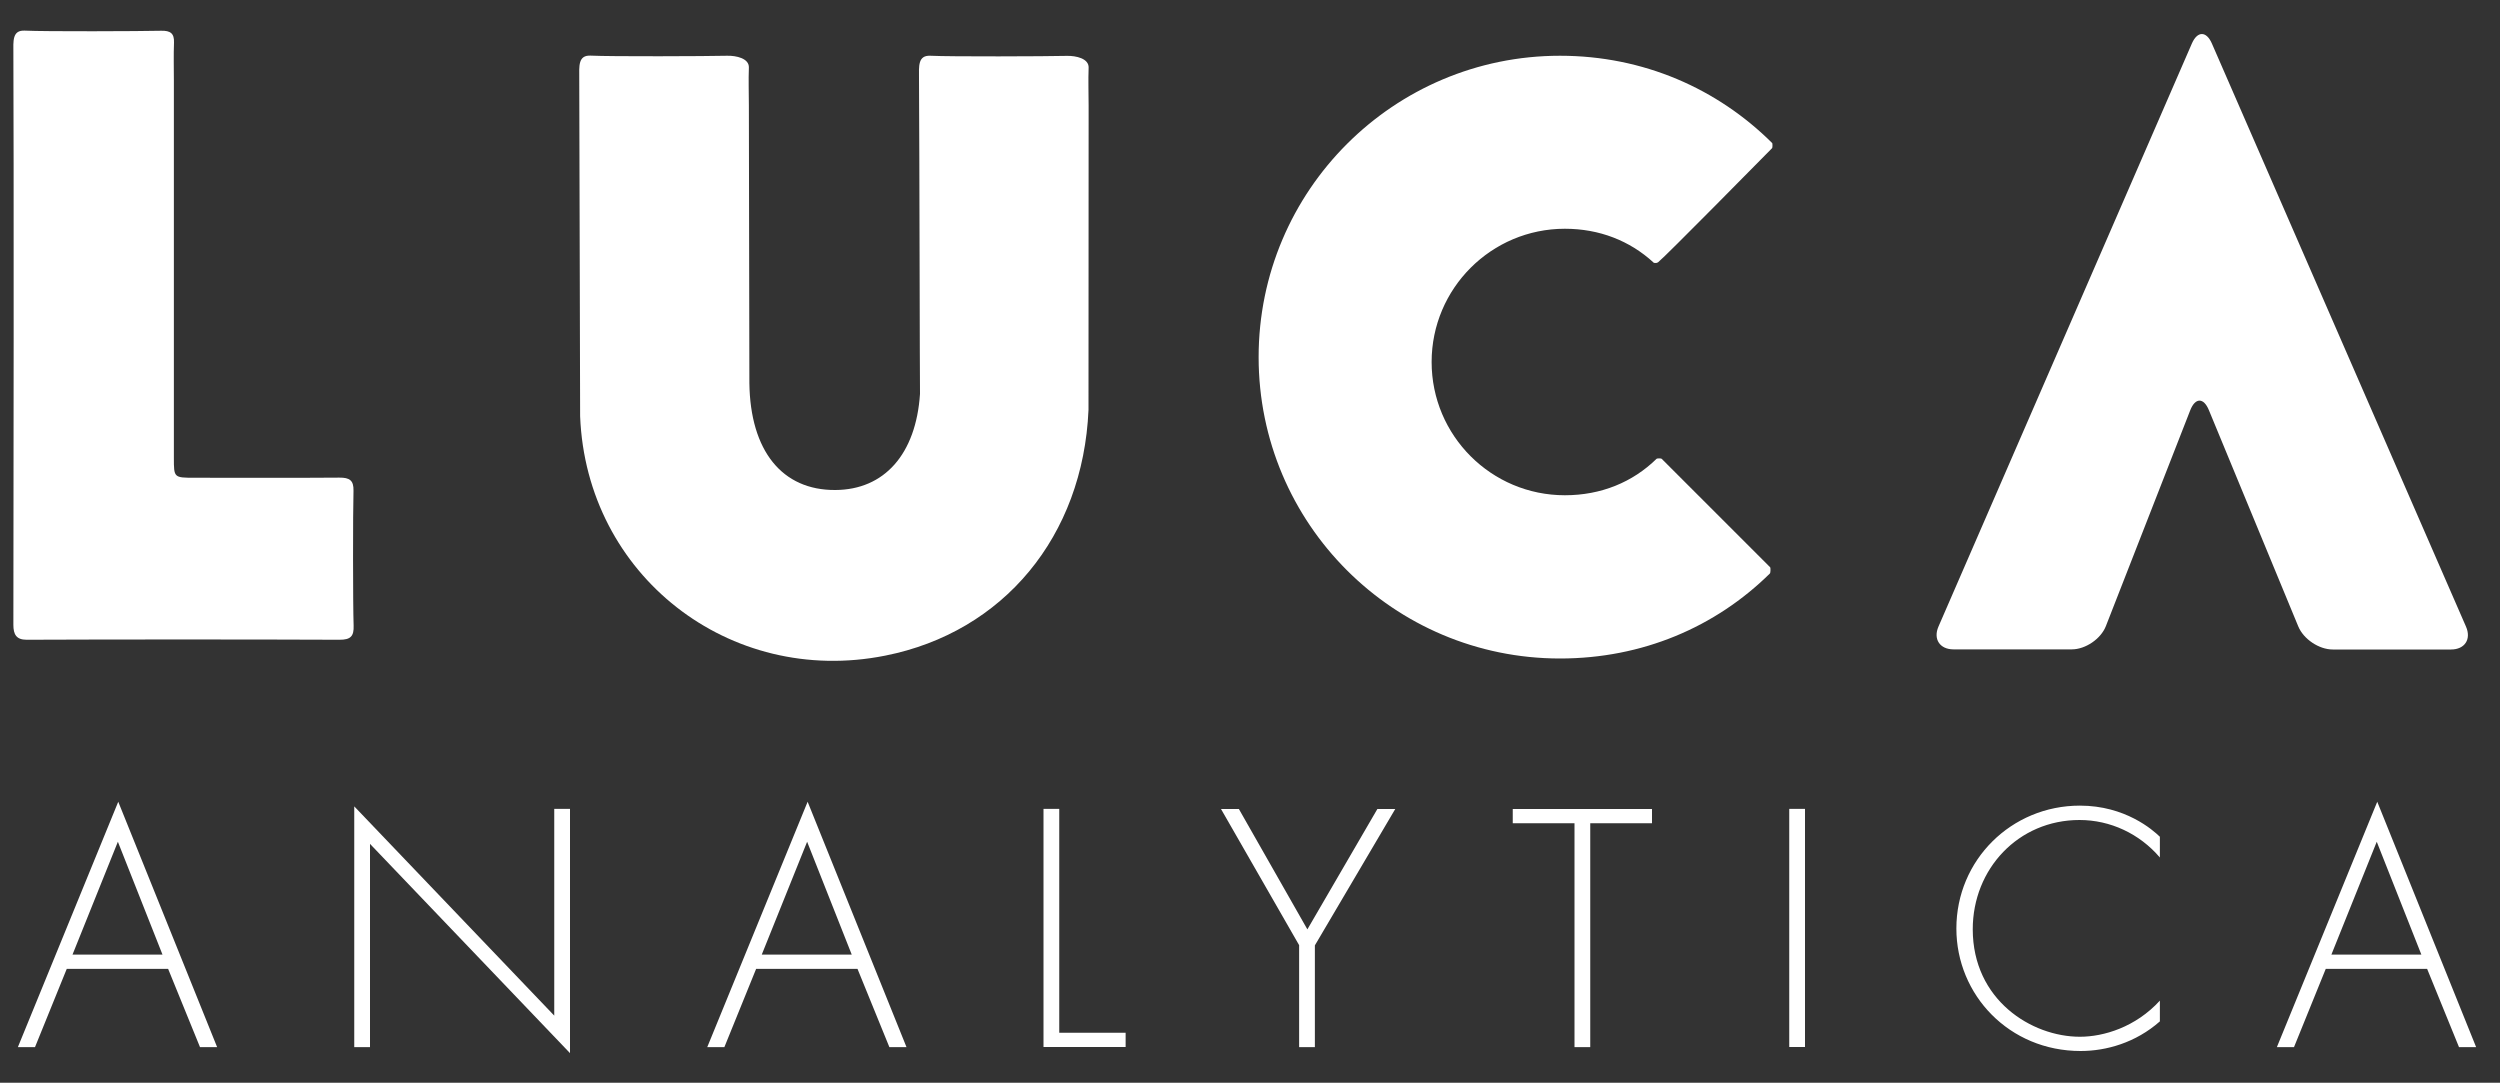
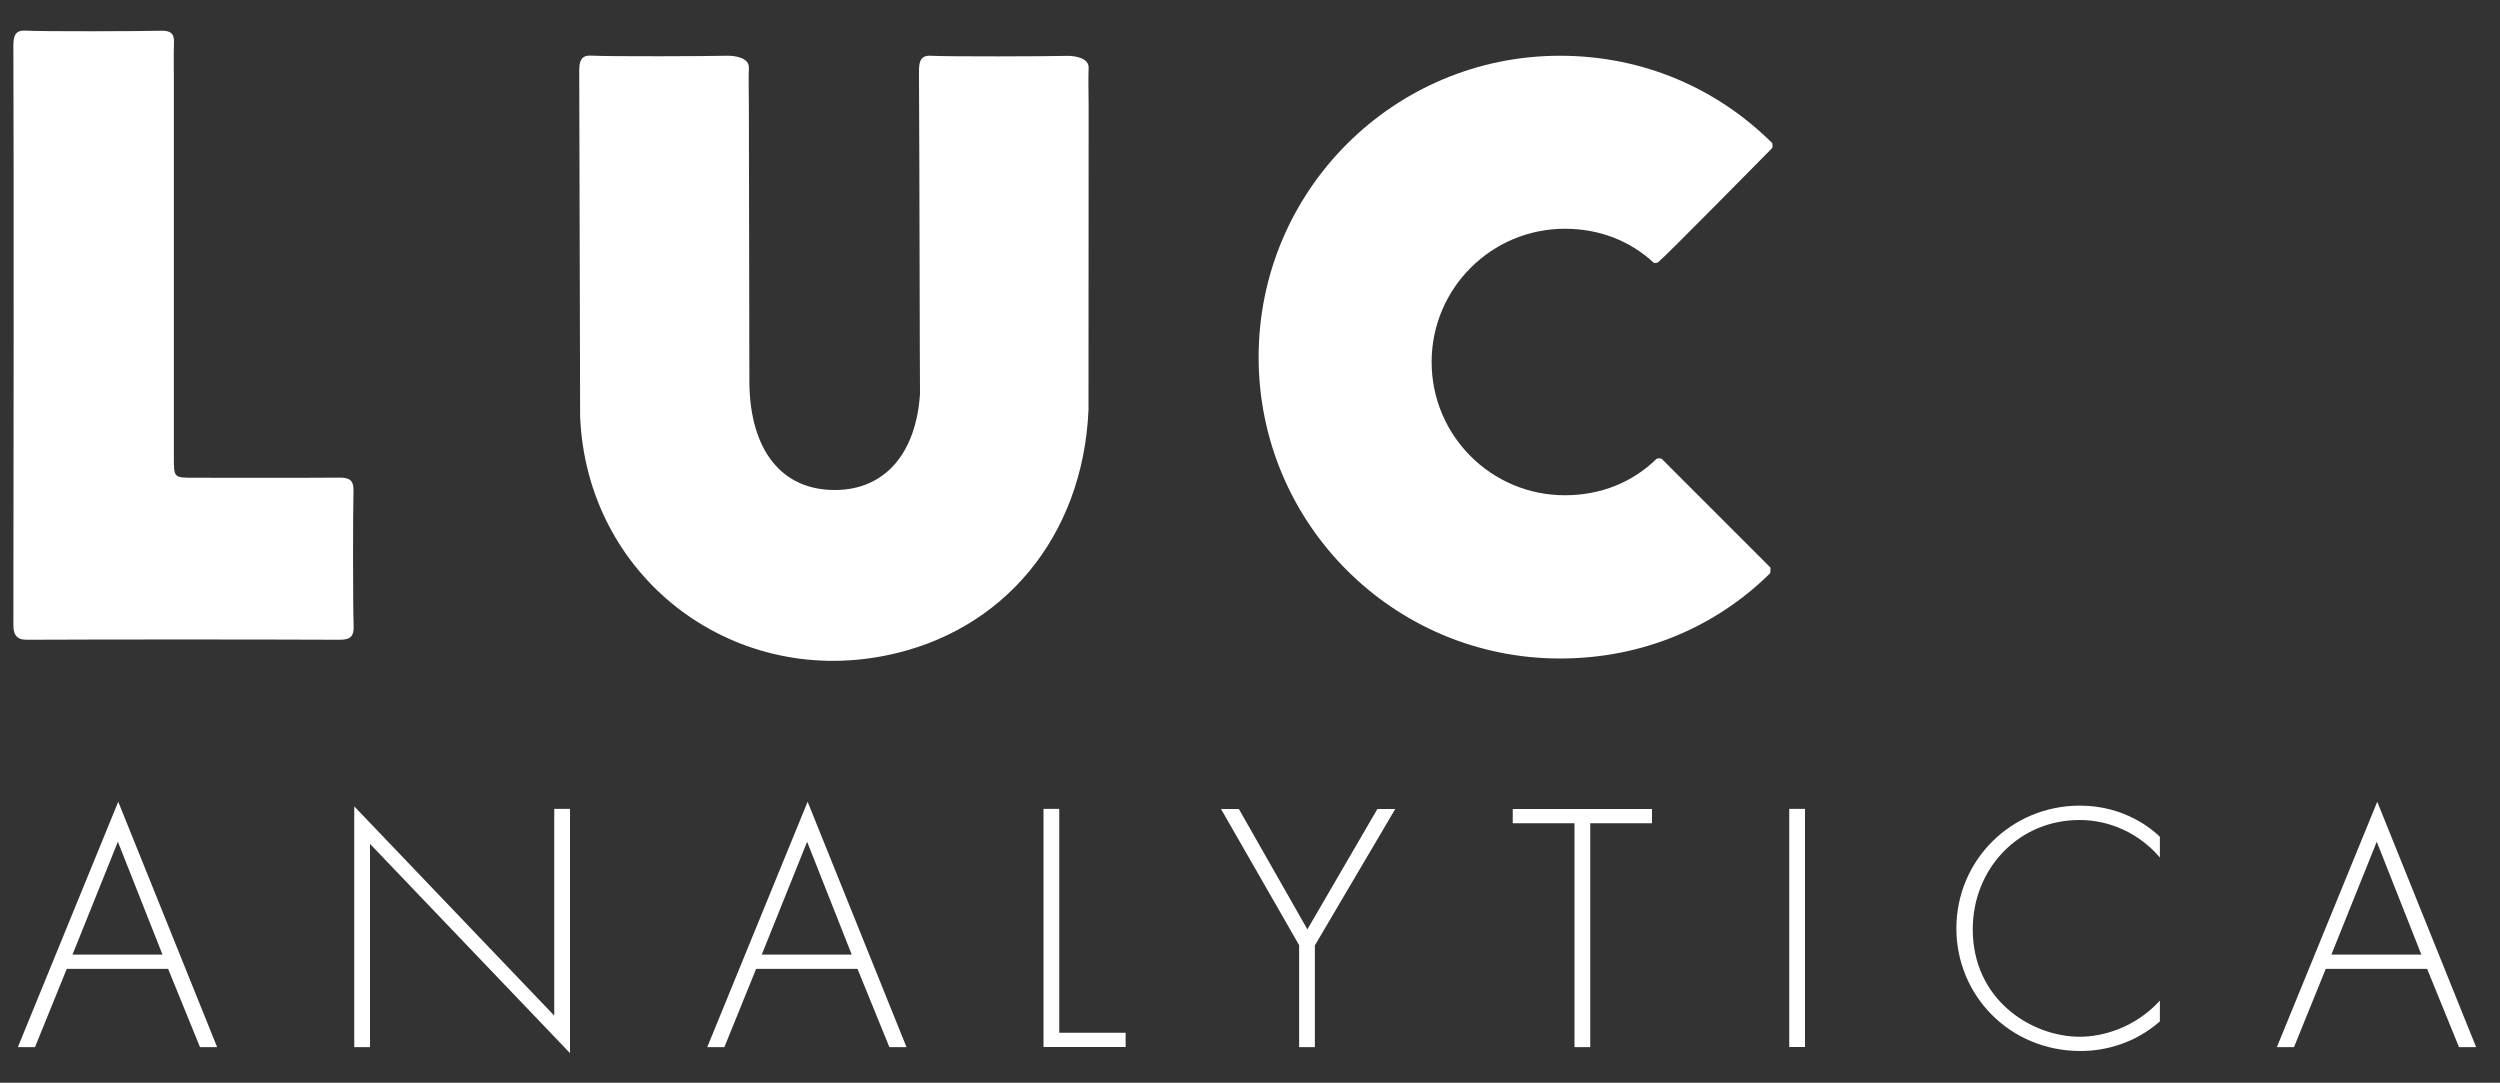
<svg xmlns="http://www.w3.org/2000/svg" version="1.1" id="Layer_1" x="0px" y="0px" viewBox="0 0 200 86.62" style="enable-background:new 0 0 200 86.62;" xml:space="preserve">
  <rect x="0" y="0" width="200" height="86.62" fill="#333333" stroke="none" />
  <style type="text/css">
	.st0{fill:#FFFFFF;}
</style>
  <g>
    <g>
      <path class="st0" d="M1.07,4.24C1.07,3.31,0.96,2.4,1.98,2.45c1.6,0.08,9.3,0.05,10.91,0.01c0.74-0.02,1.06,0.21,1.03,0.95    c-0.04,1.01-0.01,2.03-0.01,3.05c0,10.06,0,20.12,0,30.19c0,1.56,0,1.57,1.65,1.57c3.86,0,7.72,0.02,11.58-0.01    c0.83-0.01,1.16,0.22,1.14,1.05c-0.05,1.64-0.05,9.15,0.01,10.79c0.03,0.84-0.23,1.14-1.15,1.13c-6.42-0.03-18.58-0.03-25.01,0    c-0.82,0-1.06-0.42-1.06-1.19C1.09,43.16,1.11,10.96,1.07,4.24z" />
    </g>
    <path class="st0" d="M97.93,28.57" />
    <path class="st0" d="M97.93,41.48" />
    <path class="st0" d="M149.23,55.01" />
    <path class="st0" d="M150.54,2" />
    <path class="st0" d="M132.27,20.99c-1.89-1.73-4.32-2.69-7.08-2.69c-5.88,0-10.66,4.77-10.66,10.66s4.77,10.66,10.66,10.66   c2.89,0,5.42-1.04,7.34-2.92c0.03-0.03,0.35-0.05,0.41,0.01c0.91,0.91,8.13,8.13,8.67,8.67c0.05,0.05,0.03,0.45-0.01,0.49   c-4.35,4.29-10.2,6.81-16.8,6.81c-13.32,0-24.11-10.79-24.11-24.11S111.49,4.46,124.8,4.46c6.67,0,12.6,2.63,16.98,6.99   c0.02,0.02,0.03,0.36-0.01,0.4c-0.91,0.92-8.5,8.63-9.11,9.12C132.49,21.1,132.25,21.02,132.27,20.99z" />
    <g>
-       <path class="st0" d="M175.35,3.48c0.44-1.01,1.16-1.01,1.6,0l20.33,46.65c0.44,1.01-0.1,1.83-1.2,1.83h-9.46    c-1.1,0-2.34-0.83-2.76-1.85l-7.15-17.3c-0.42-1.02-1.09-1.01-1.49,0.01l-6.75,17.27c-0.4,1.02-1.63,1.86-2.73,1.86h-9.46    c-1.1,0-1.64-0.83-1.2-1.83L175.35,3.48z" />
-     </g>
+       </g>
    <g>
      <path class="st0" d="M13.45,77.51H5.34L2.8,83.77H1.43l8.03-19.63l7.91,19.63H16L13.45,77.51z M13,76.37l-3.57-9.03L5.8,76.37H13z    " />
      <path class="st0" d="M28.34,83.77V64.51l16,16.74V64.71h1.26v19.54l-16-16.74v16.26H28.34z" />
      <path class="st0" d="M68.6,77.51h-8.11l-2.54,6.26h-1.37l8.03-19.63l7.91,19.63h-1.37L68.6,77.51z M68.14,76.37l-3.57-9.03    l-3.63,9.03H68.14z" />
      <path class="st0" d="M84.74,64.71v17.91h5.31v1.14h-6.57V64.71H84.74z" />
      <path class="st0" d="M103.94,75.63l-6.26-10.91h1.43l5.48,9.63l5.6-9.63h1.43l-6.43,10.91v8.14h-1.26V75.63z" />
      <path class="st0" d="M127.22,65.86v17.91h-1.26V65.86h-4.94v-1.14h11.14v1.14H127.22z" />
      <path class="st0" d="M144.4,64.71v19.05h-1.26V64.71H144.4z" />
      <path class="st0" d="M172.79,68.6c-1.63-1.91-3.97-3-6.43-3c-4.89,0-8.54,3.91-8.54,8.74c0,5.66,4.71,8.6,8.57,8.6    c1.91,0,4.46-0.77,6.4-2.89v1.66c-1.94,1.71-4.29,2.37-6.34,2.37c-5.71,0-9.94-4.48-9.94-9.8c0-5.48,4.4-9.83,9.88-9.83    c3.63,0,5.83,1.94,6.4,2.49V68.6z" />
      <path class="st0" d="M194.17,77.51h-8.11l-2.54,6.26h-1.37l8.03-19.63l7.91,19.63h-1.37L194.17,77.51z M193.71,76.37l-3.57-9.03    l-3.63,9.03H193.71z" />
    </g>
    <g>
      <path class="st0" d="M87.09,8.47c0-1.02-0.04-2.03,0-3.05c0.03-0.74-1.01-0.97-1.75-0.95c-1.6,0.04-9.3,0.07-10.91-0.01    c-1.02-0.05-0.91,0.87-0.91,1.79c0.04,6.72,0.06,23.99,0.08,25.26c-0.32,4.83-2.86,7.67-6.77,7.69c-4.26,0.03-6.81-3.13-6.88-8.55    c0-0.05-0.04-19.29-0.04-22.19c0-1.02-0.04-2.03,0-3.05c0.03-0.74-1.01-0.97-1.75-0.95c-1.6,0.04-9.3,0.07-10.91-0.01    c-1.02-0.05-0.91,0.87-0.91,1.79c0.02,3.49,0.06,26.59,0.07,27.06c0.5,12.71,11.94,21.64,24.41,19.15    c9.46-1.88,15.82-9.54,16.26-19.66C87.09,26.47,87.09,14.81,87.09,8.47z" />
    </g>
  </g>
</svg>